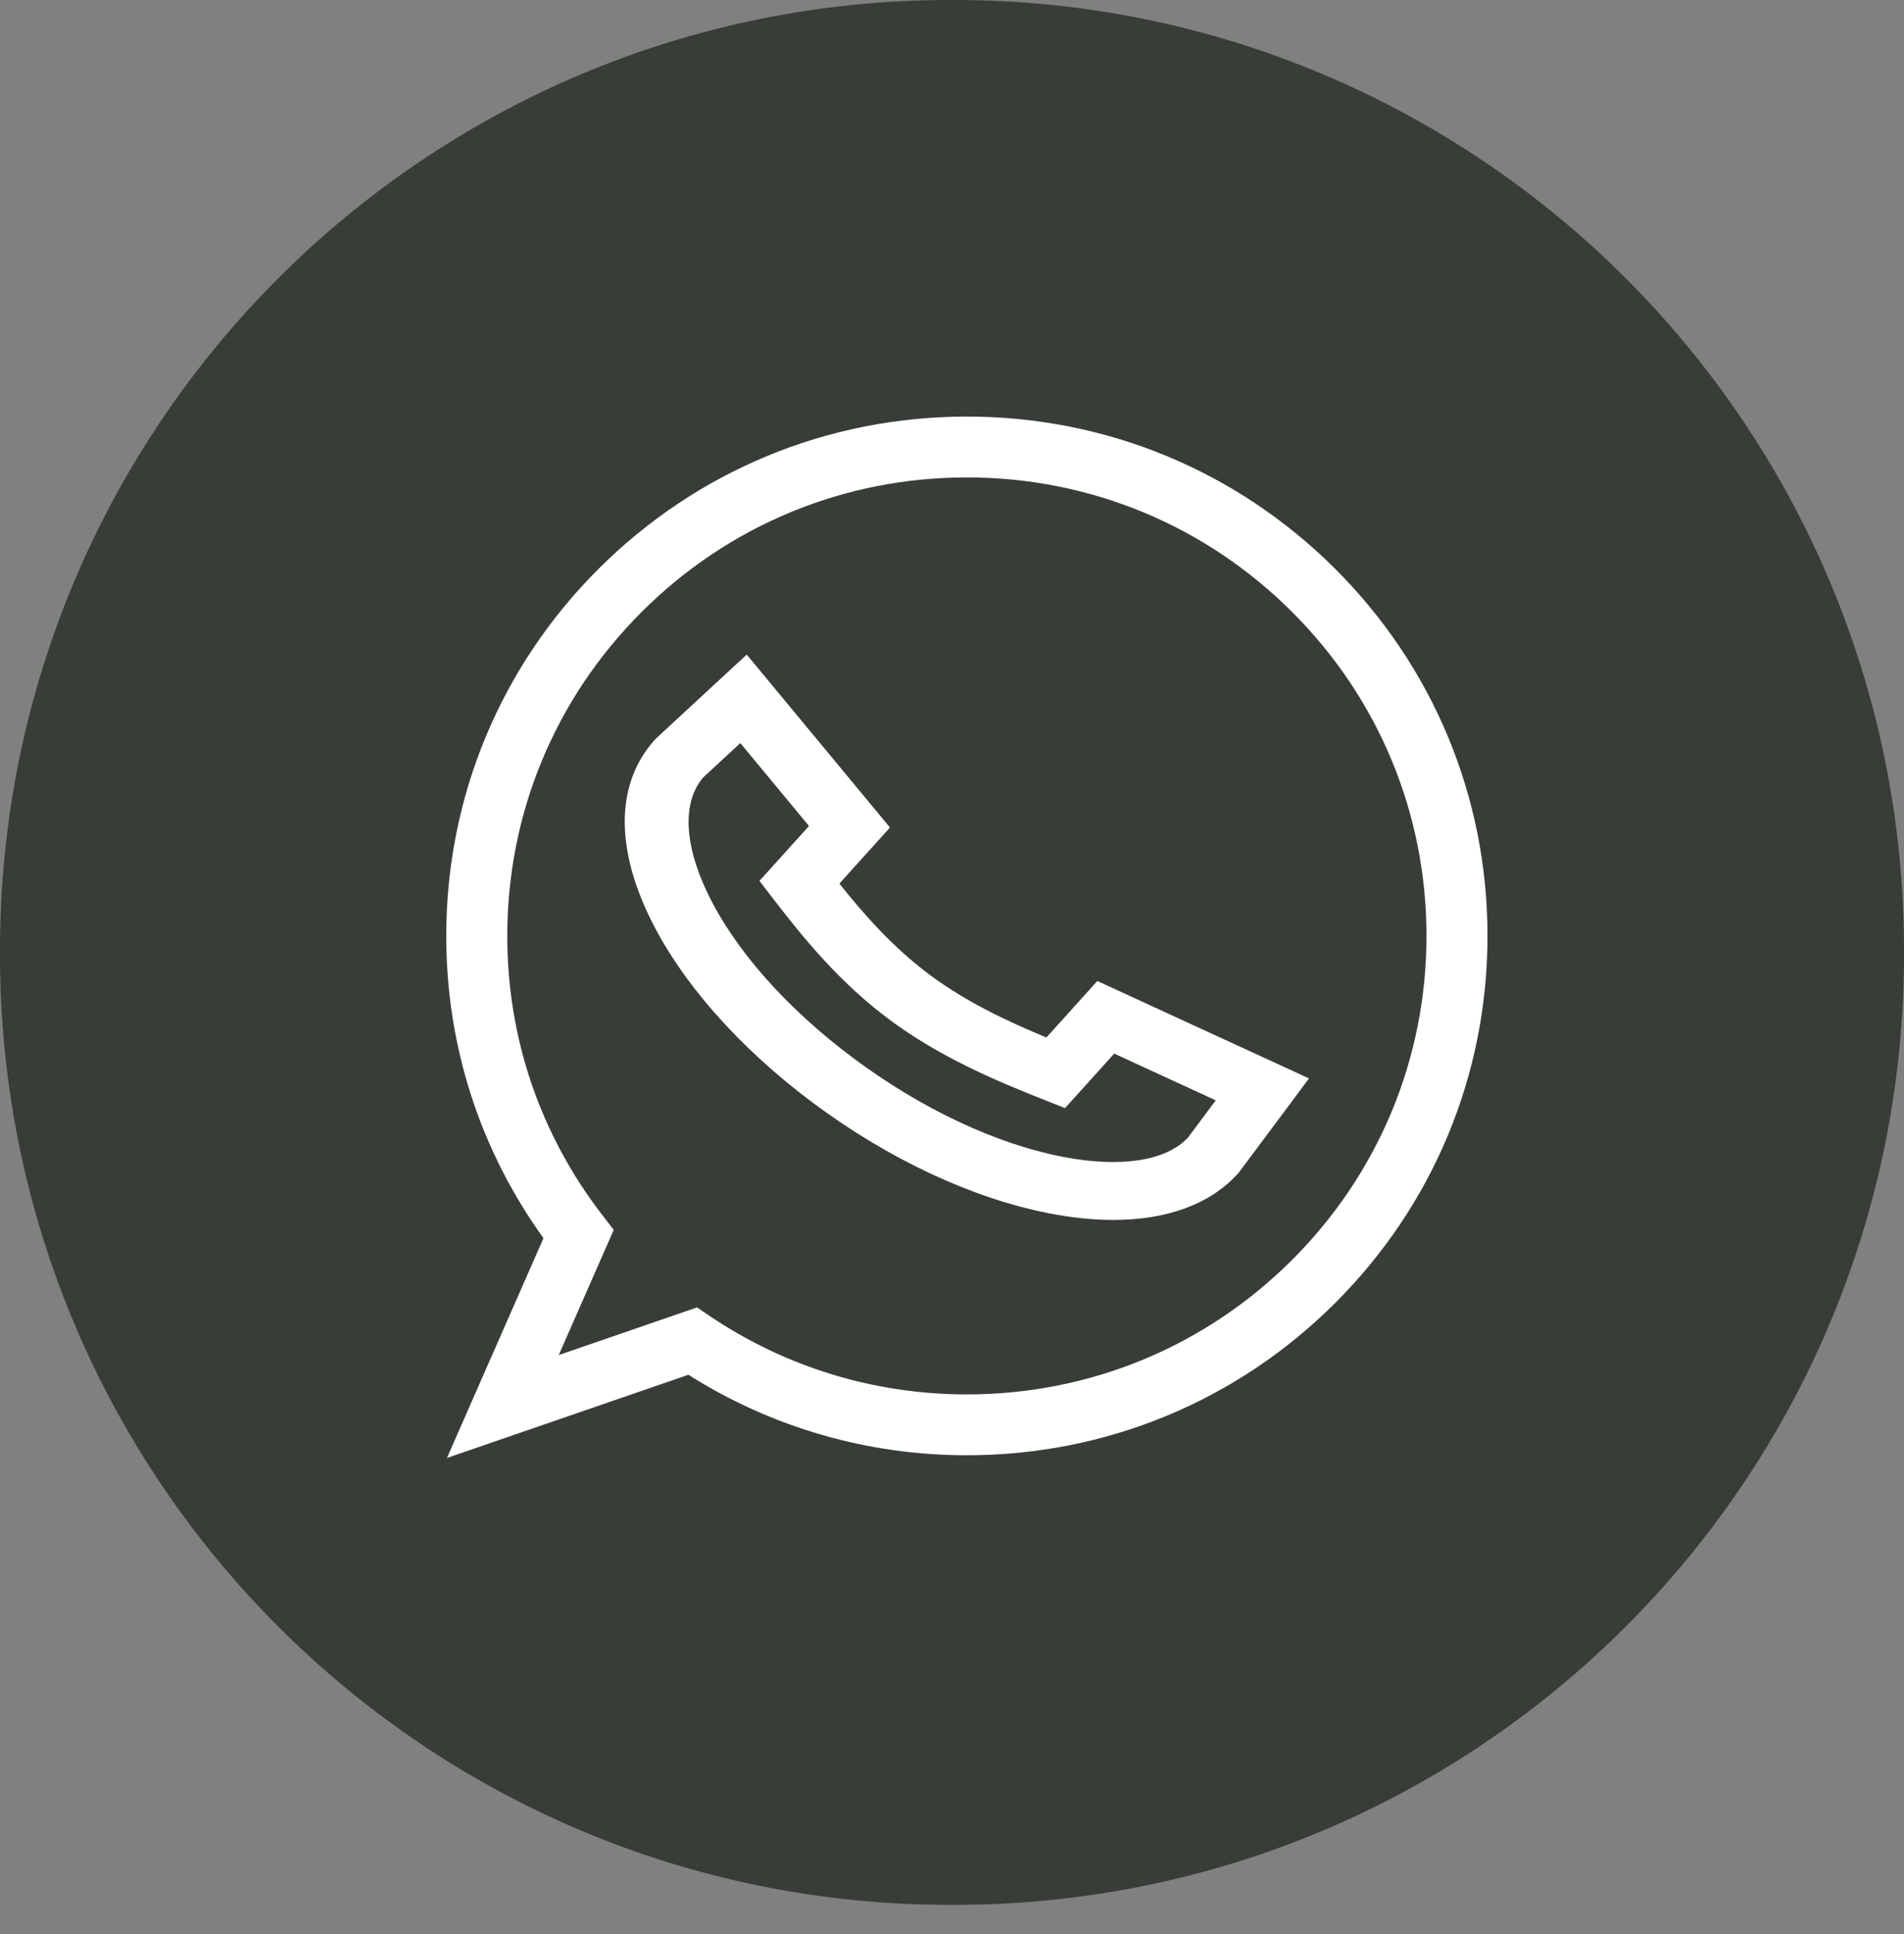
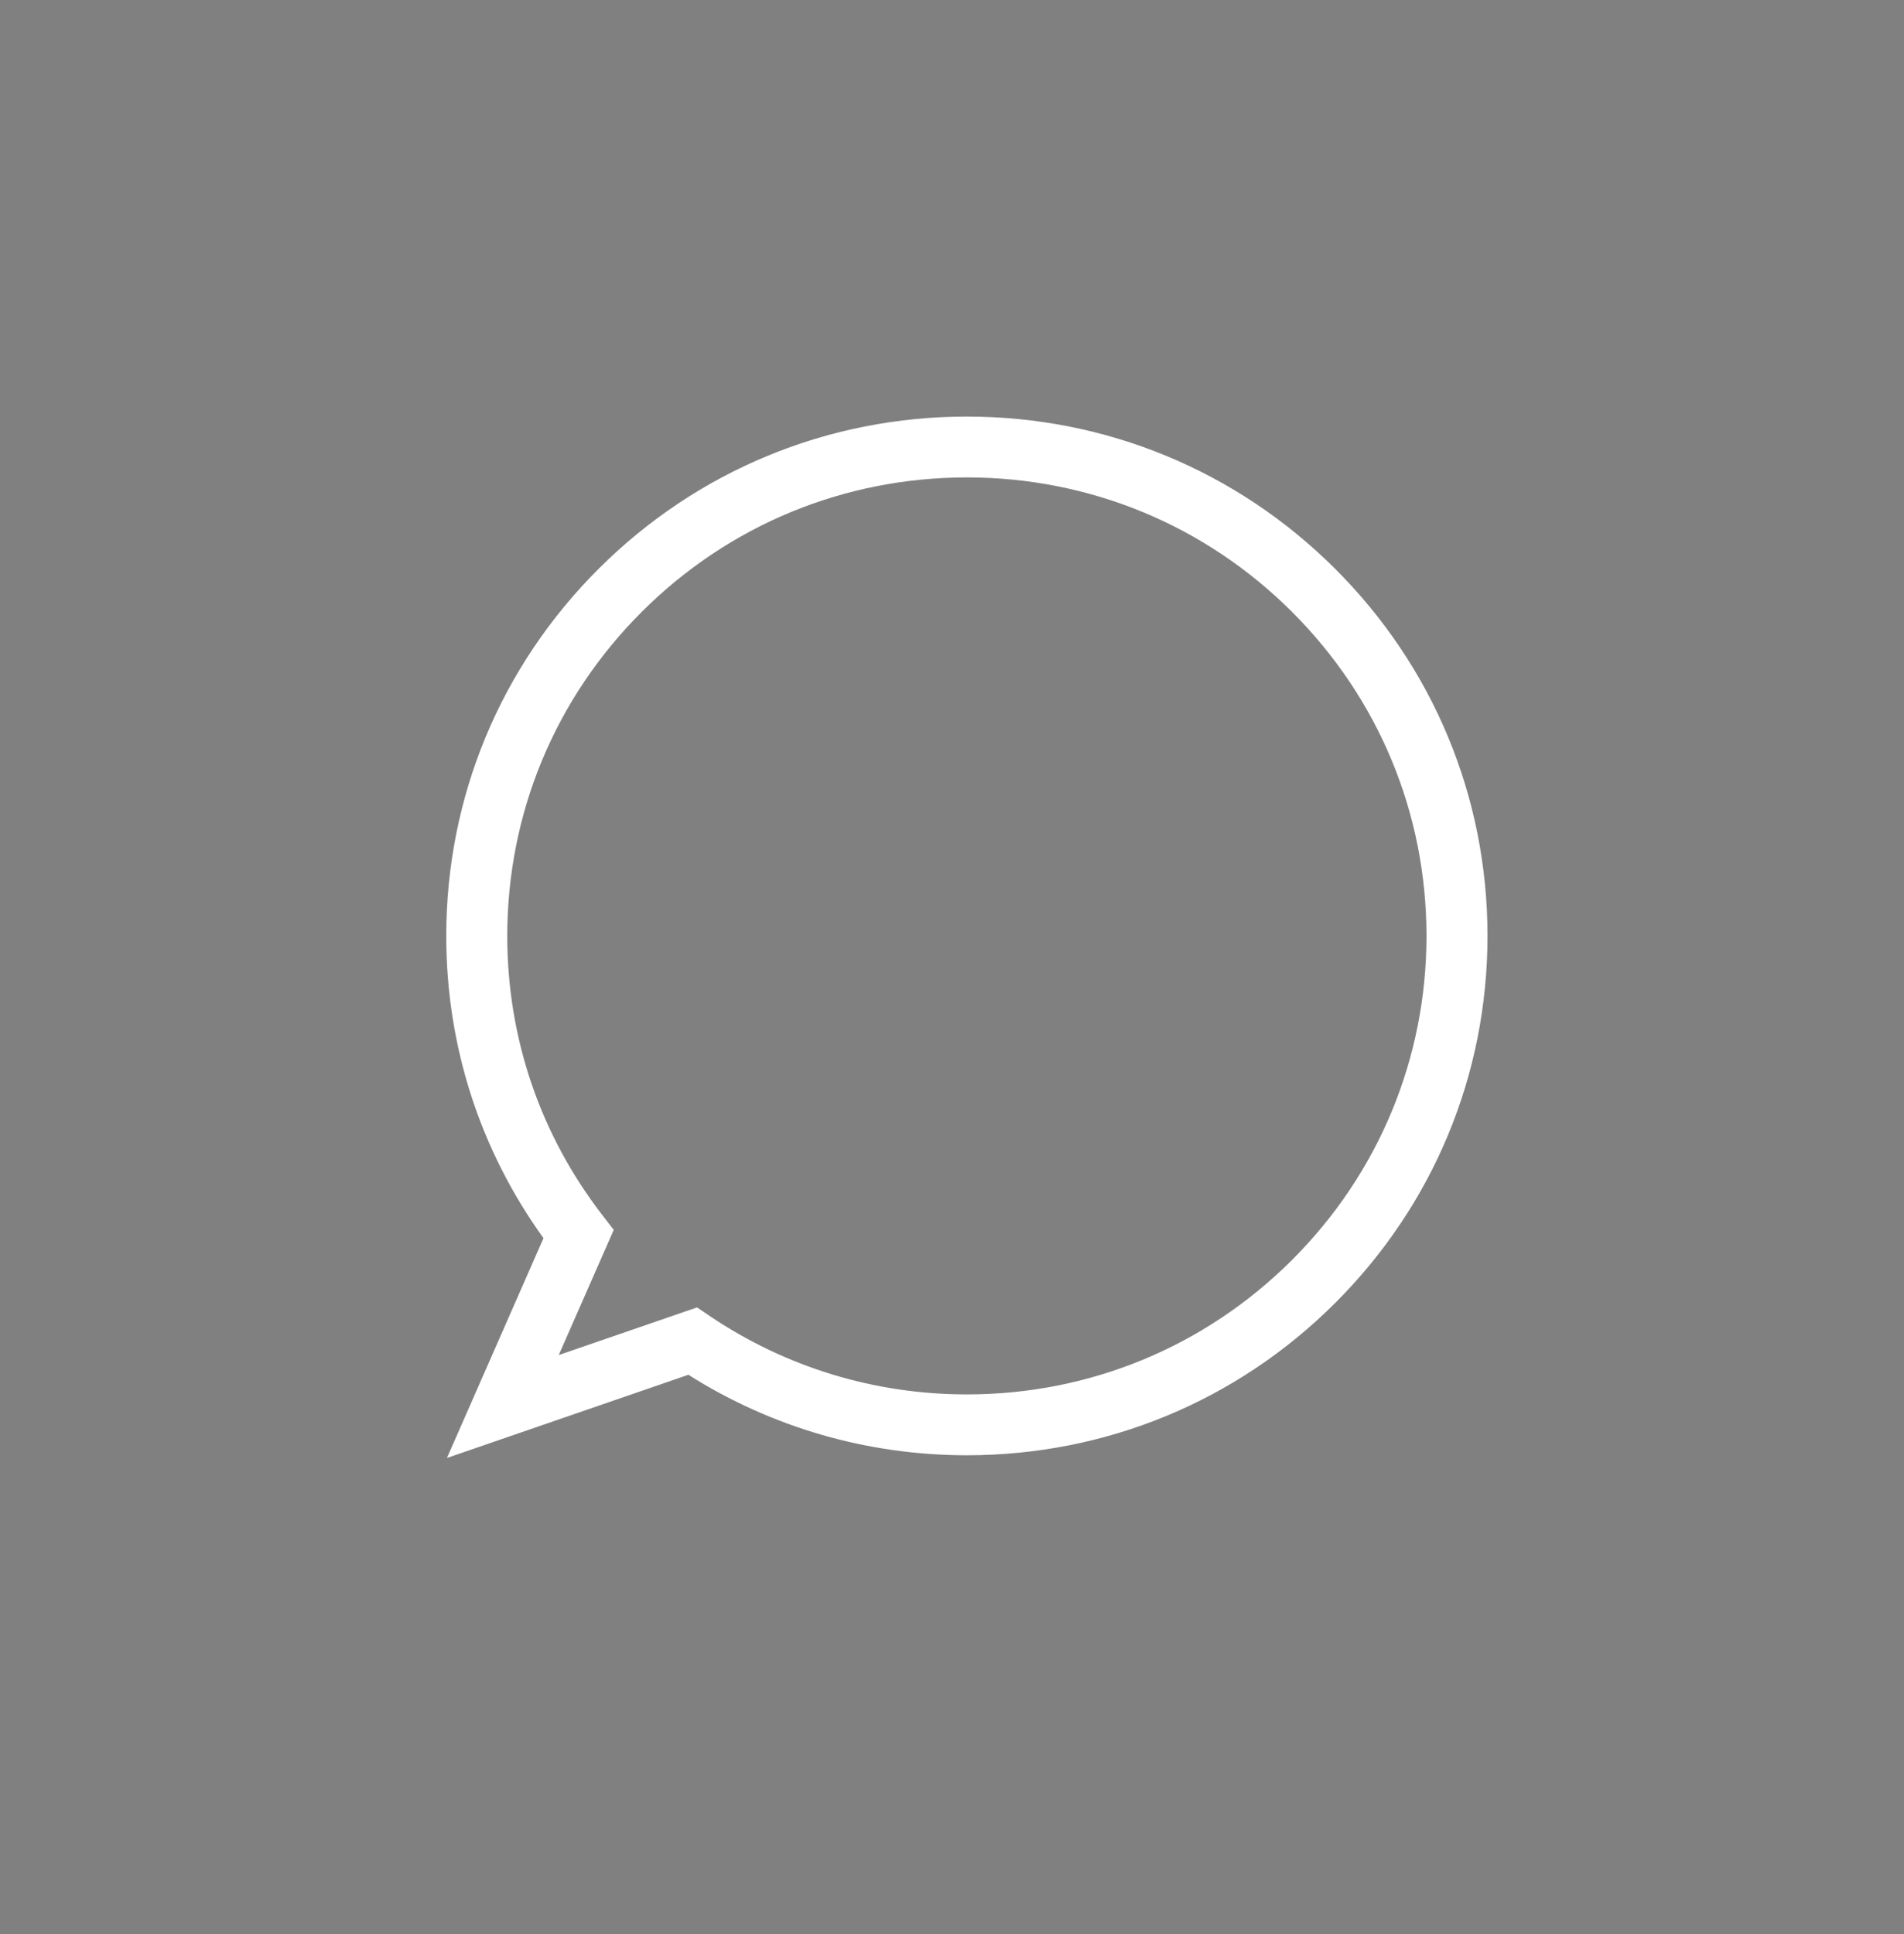
<svg xmlns="http://www.w3.org/2000/svg" width="64" height="65" viewBox="0 0 64 65" fill="none">
  <rect x="0" y="0" width="64" height="65" fill="#808080" stroke="none" />
-   <path d="M32.073 0H31.927C14.294 0 0 14.299 0 31.937V32.082C0 49.72 14.294 64.019 31.927 64.019H32.073C49.706 64.019 64 49.72 64 32.082V31.937C64 14.299 49.706 0 32.073 0Z" fill="#383D38" />
-   <path d="M37.424 41C36.75 41 36.027 40.926 35.262 40.777C32.69 40.276 29.883 38.965 27.357 37.087C24.831 35.209 22.862 32.969 21.814 30.779C20.665 28.378 20.734 26.277 22.01 24.863C22.047 24.822 22.047 24.822 24.228 22.806L25.1 22L29.915 27.811L28.215 29.695C29.043 30.737 30.022 31.848 31.256 32.766C32.491 33.684 33.885 34.336 35.173 34.868L36.885 32.97L44 36.244L43.32 37.157C41.65 39.397 41.65 39.397 41.613 39.439C40.684 40.468 39.234 41 37.424 41ZM23.641 26.124C22.937 26.938 22.986 28.349 23.778 30.005C24.693 31.916 26.446 33.898 28.714 35.584C30.982 37.27 33.467 38.439 35.712 38.877C37.655 39.256 39.189 39.022 39.93 38.235C40.036 38.093 40.437 37.556 40.866 36.981L37.452 35.41L35.799 37.242L35.056 36.947C33.445 36.309 31.586 35.523 29.9 34.27C28.213 33.016 26.998 31.516 25.992 30.209L25.528 29.605L27.193 27.76L24.885 24.974C24.314 25.502 23.777 25.998 23.641 26.124Z" fill="white" />
  <path d="M15.023 49L18.268 41.613C16.128 38.64 15 35.141 15 31.455C15 26.792 16.82 22.409 20.126 19.112C23.431 15.816 27.826 14 32.5 14C37.174 14 41.569 15.816 44.874 19.112C48.18 22.409 50 26.792 50 31.455C50 36.117 48.18 40.5 44.874 43.797C41.569 47.094 37.174 48.909 32.5 48.909C29.163 48.909 25.938 47.976 23.139 46.204L15.023 49ZM23.43 43.94L23.854 44.227C26.411 45.952 29.4 46.864 32.5 46.864C36.627 46.864 40.506 45.261 43.424 42.351C46.342 39.44 47.949 35.571 47.949 31.455C47.949 27.339 46.342 23.469 43.424 20.559C40.506 17.648 36.627 16.045 32.5 16.045C28.373 16.045 24.494 17.648 21.576 20.559C18.658 23.469 17.051 27.339 17.051 31.455C17.051 34.889 18.16 38.14 20.259 40.854L20.63 41.334L18.781 45.541L23.43 43.94Z" fill="white" />
</svg>